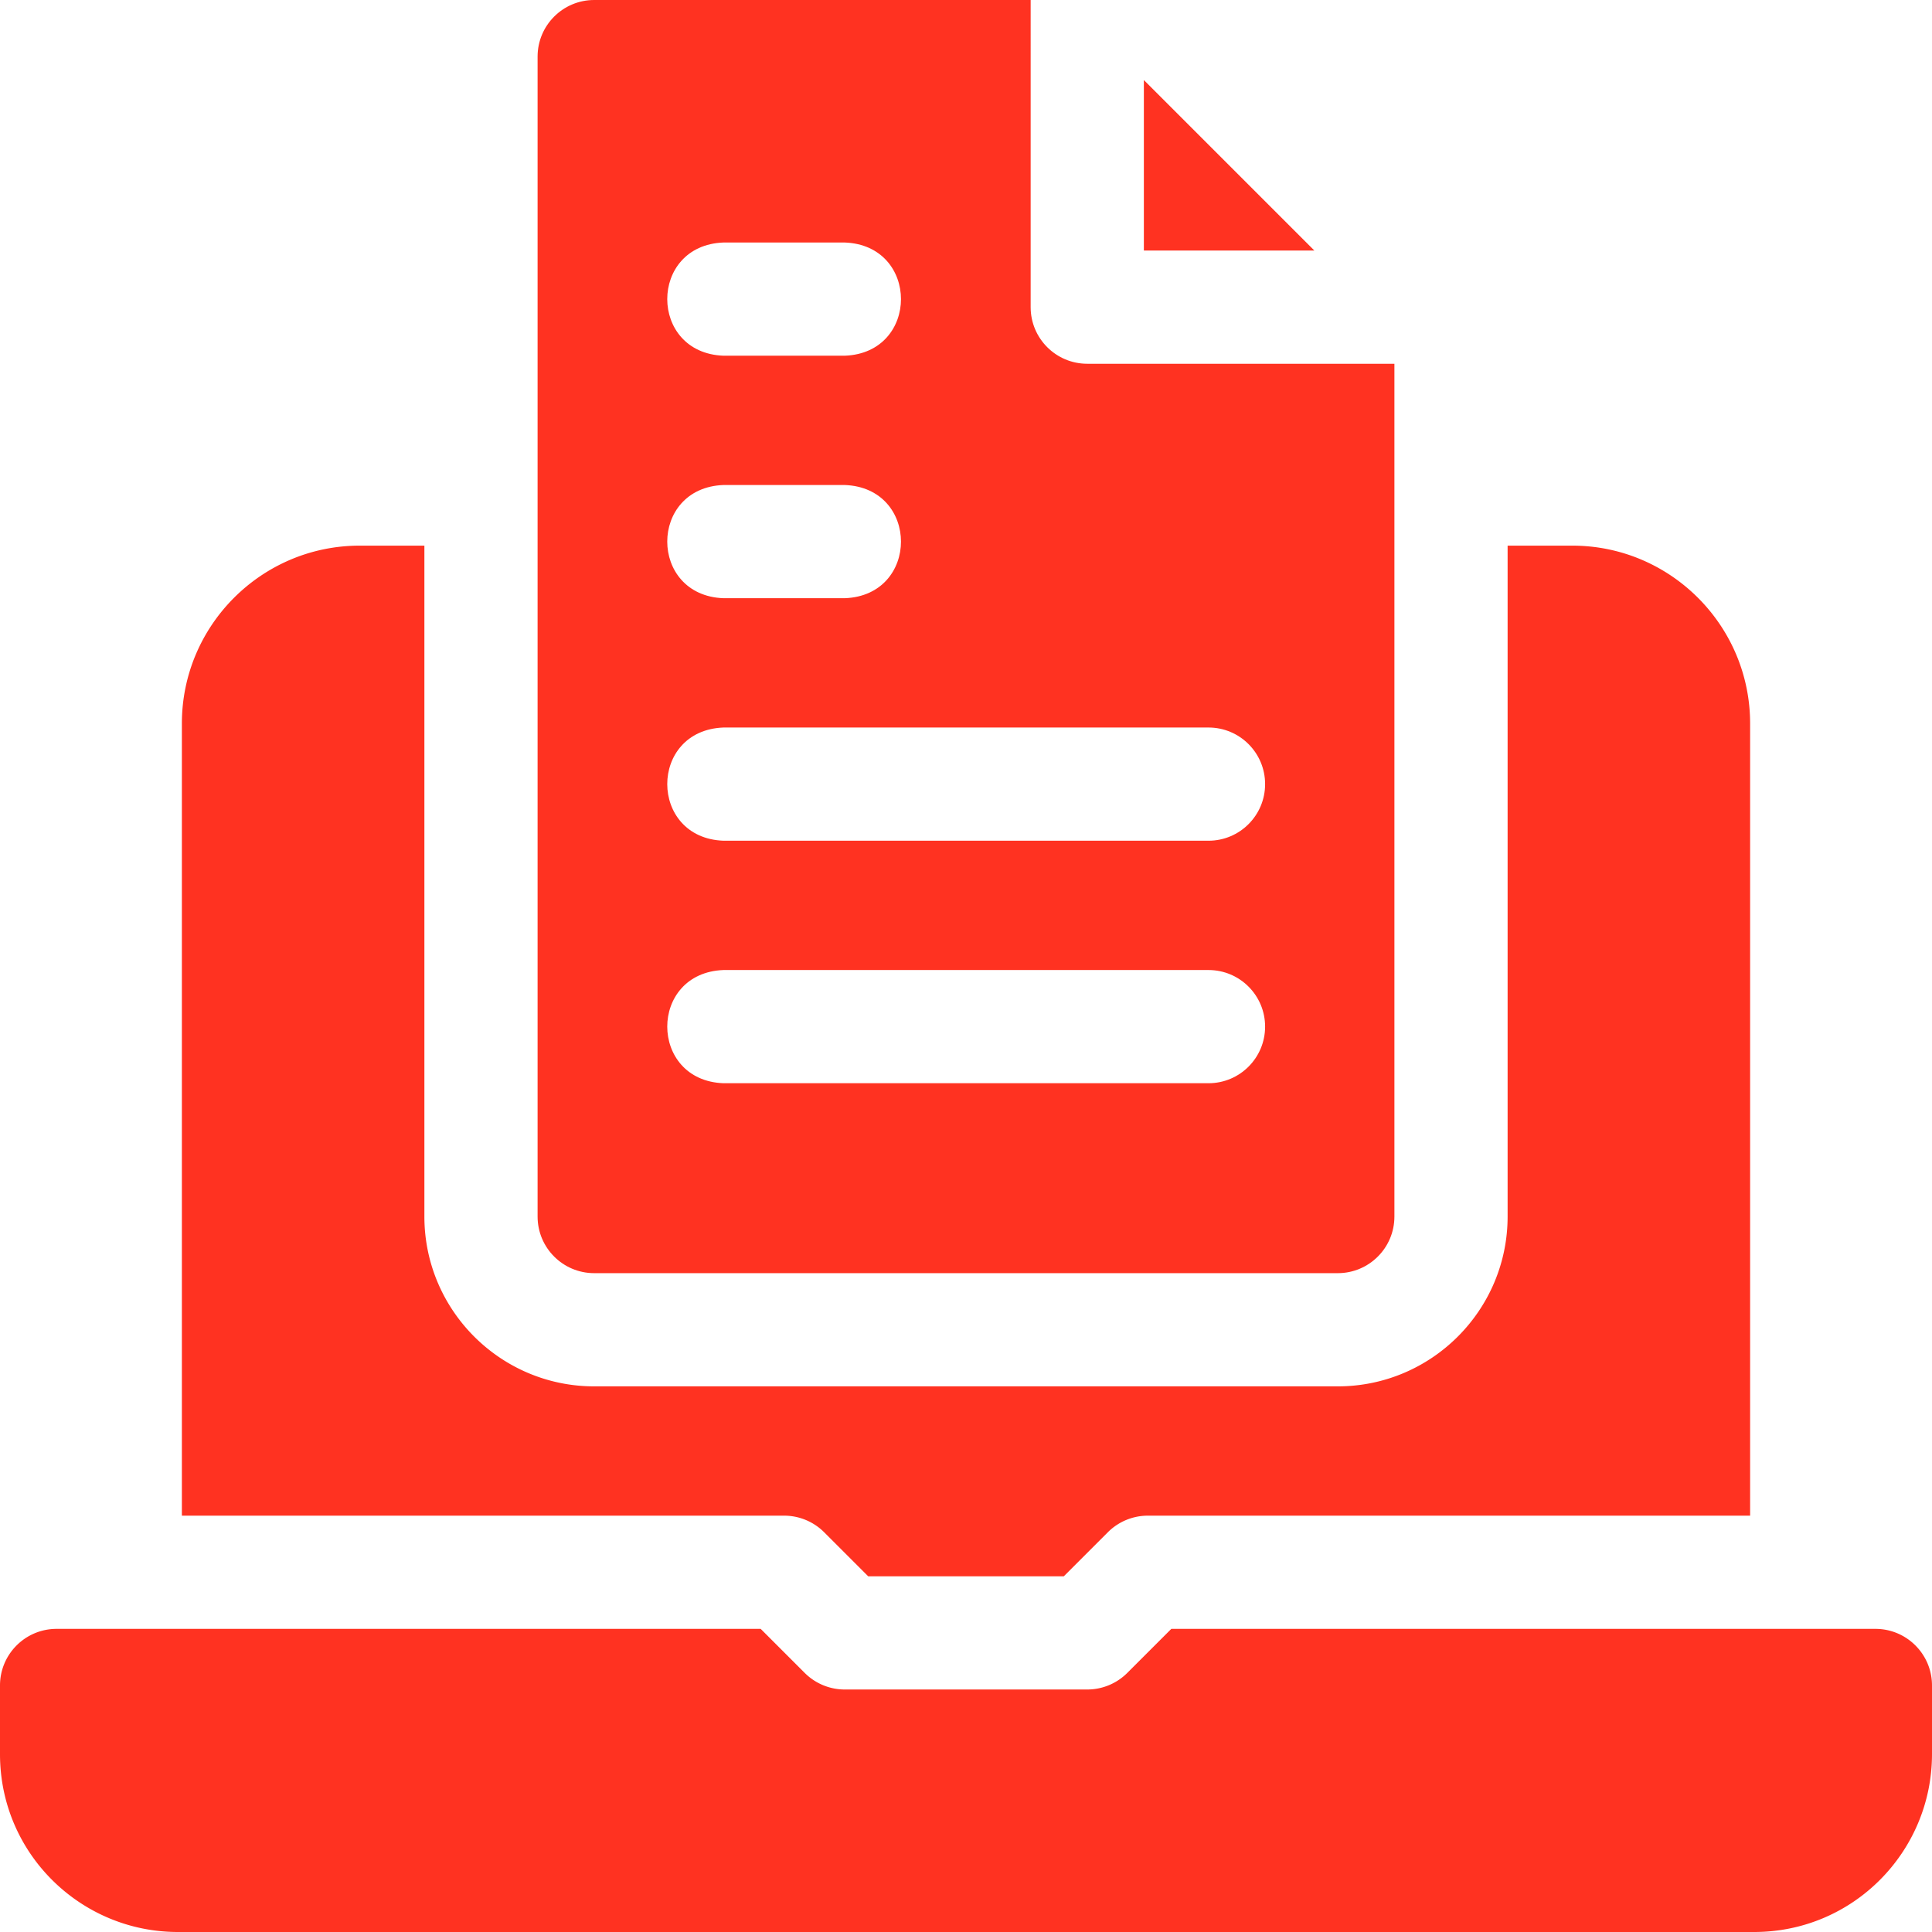
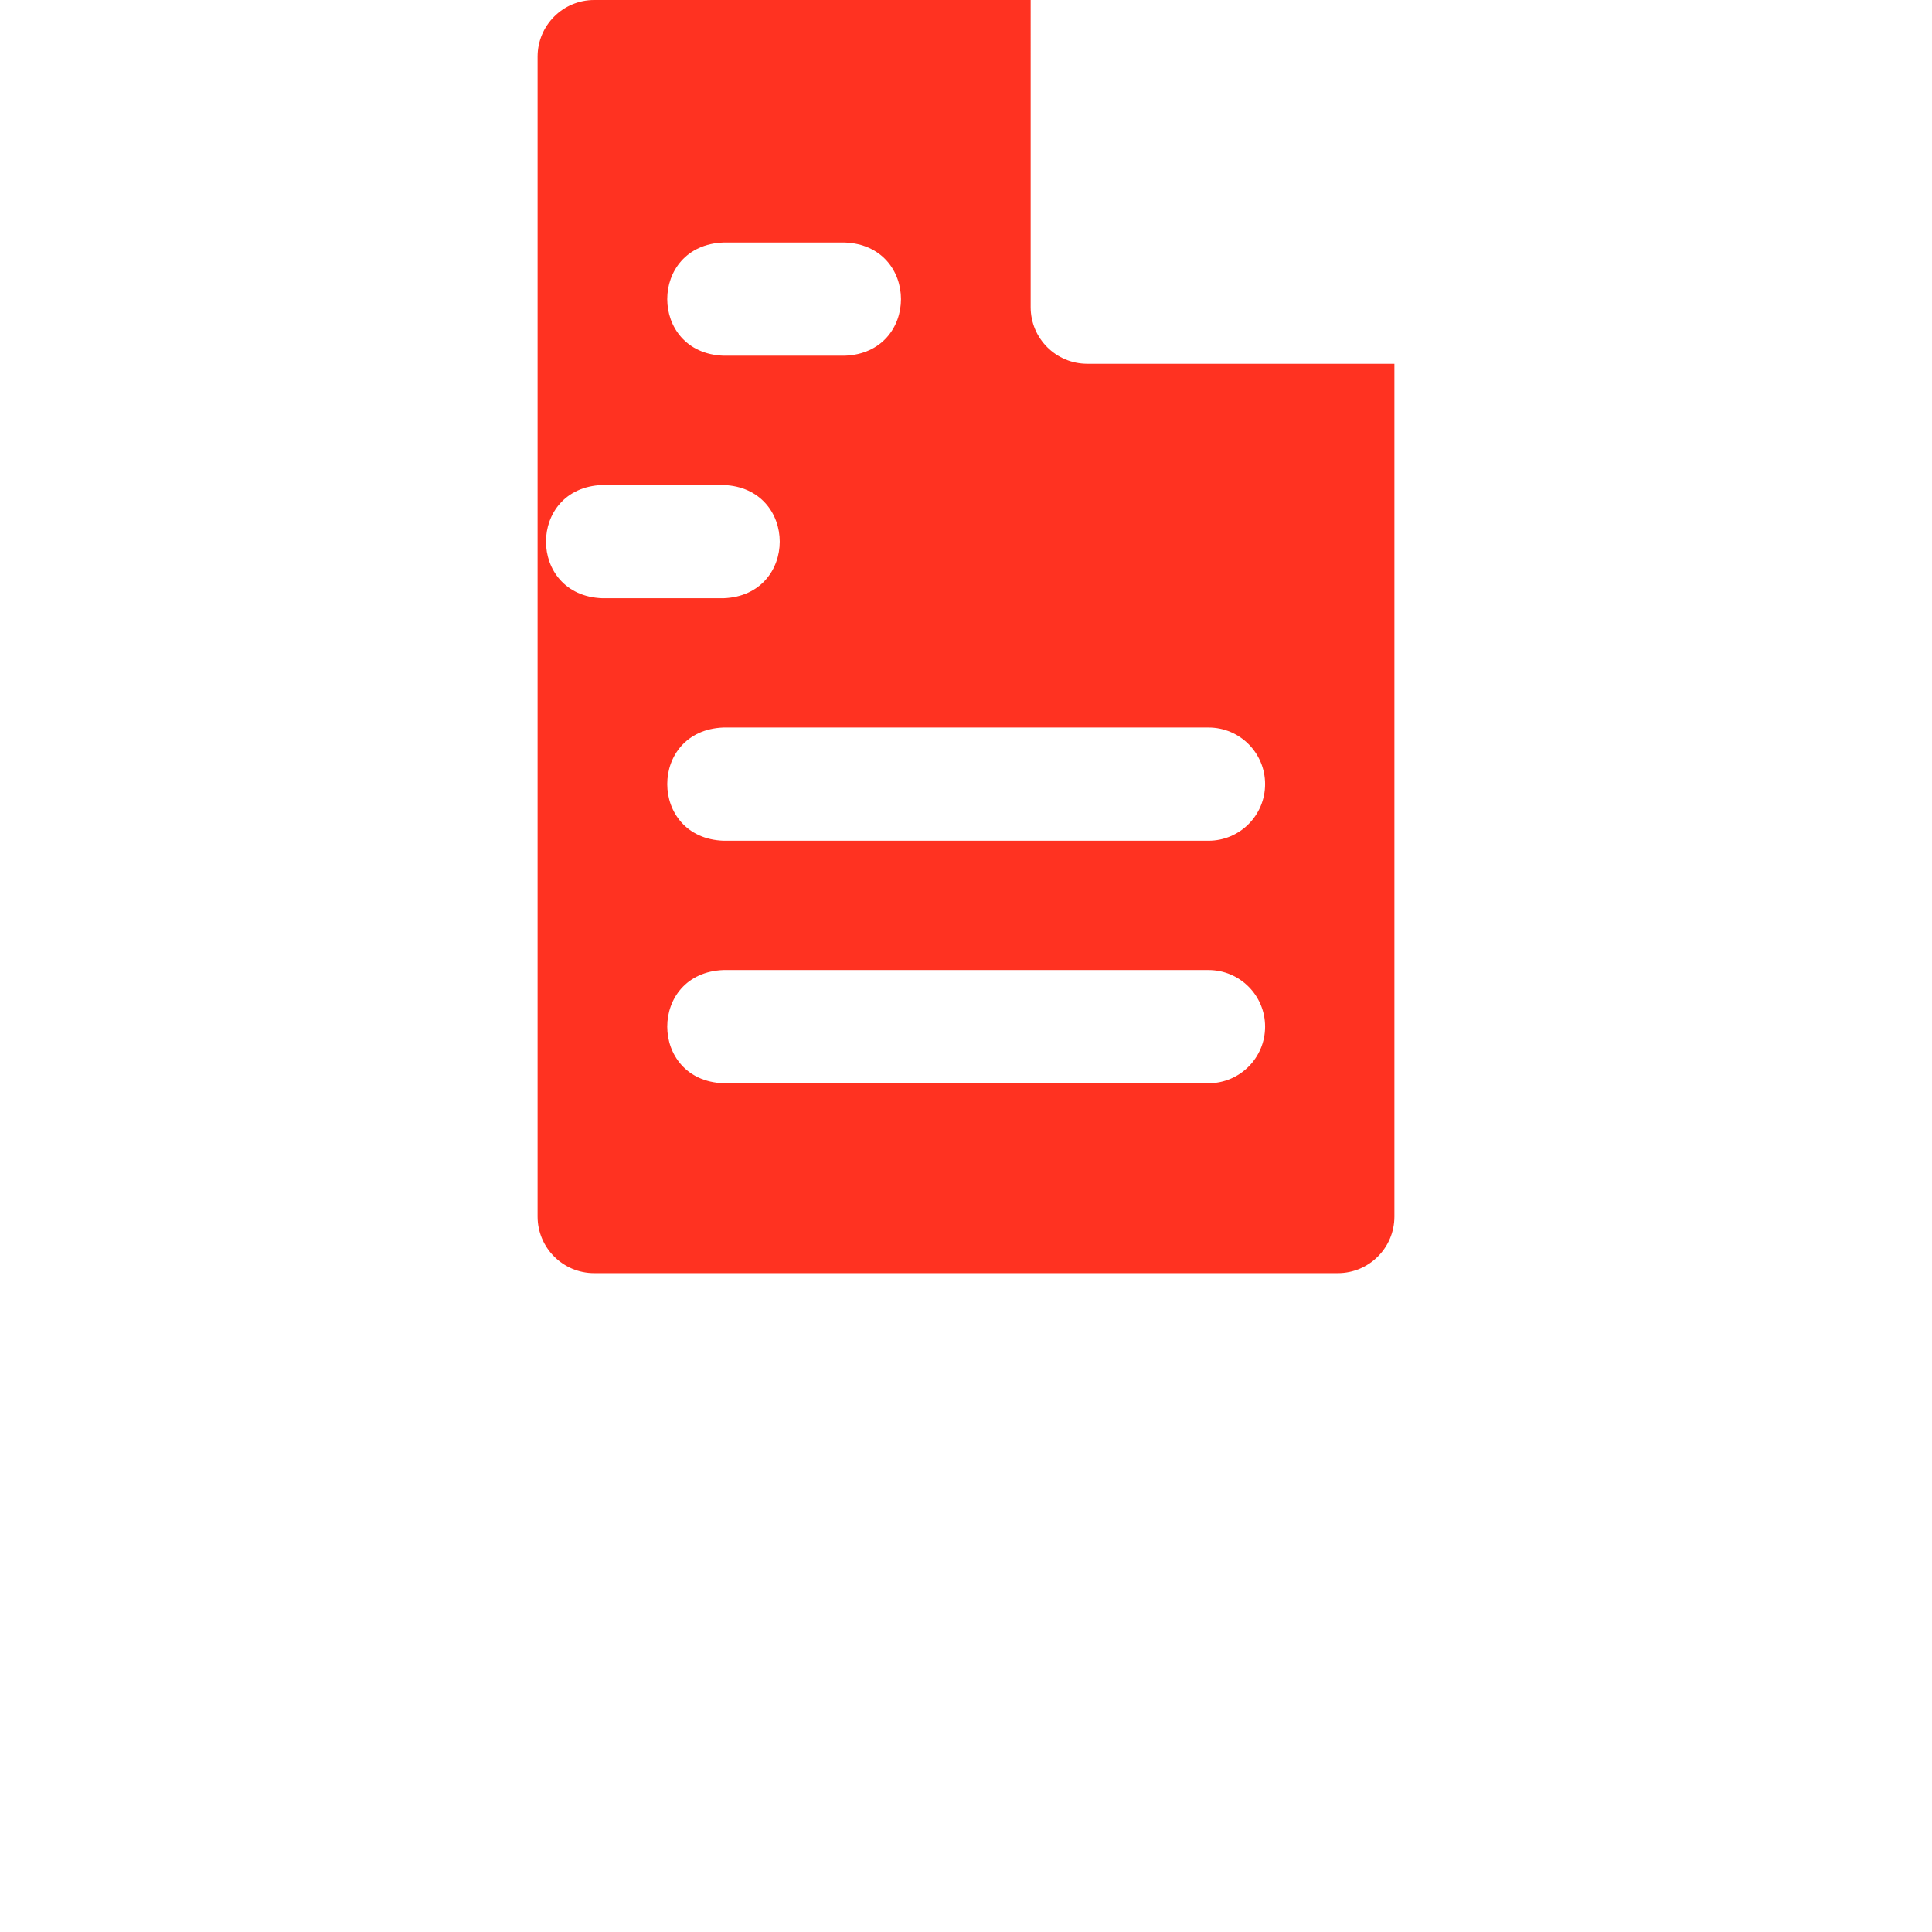
<svg xmlns="http://www.w3.org/2000/svg" version="1.1" width="512" height="512" x="0" y="0" viewBox="0 0 512 512" style="enable-background:new 0 0 512 512" xml:space="preserve" class="">
  <g>
-     <path d="M497 431.667H310.413L298.74 443.34a14.998 14.998 0 0 1-10.606 4.394h-64.268a14.996 14.996 0 0 1-10.606-4.394l-11.673-11.673H15c-8.284 0-15 6.716-15 15v18.2C0 491.204 21.39 512 47.134 512h417.732C491.204 512 512 490.61 512 464.867v-18.2c0-8.285-6.716-15-15-15zM303.134 21.213V66.4h45.186zM218.406 406.06l11.673 11.673h51.842l11.673-11.673a14.998 14.998 0 0 1 10.606-4.394h159.6V191.733c0-25.989-21.144-47.133-47.133-47.133h-17.134v177.8c0 24.813-20.187 45-45 45H157.467c-24.813 0-45-20.187-45-45V144.6H95.333c-25.989 0-47.133 21.144-47.133 47.133v209.933h159.6a15.002 15.002 0 0 1 10.606 4.394z" fill="#ff3221" opacity="1" data-original="#000000" class="" />
-     <path d="M157.467 337.4h197.066c8.284 0 15-6.716 15-15v-226h-81.399c-8.284 0-15-6.716-15-15V0H157.467c-8.284 0-15 6.716-15 15v307.4c0 8.284 6.715 15 15 15zm34.266-273.133h32.133c19.867.731 19.878 29.265 0 30h-32.133c-19.867-.732-19.878-29.265 0-30zm0 64.266h32.133c19.867.731 19.878 29.265 0 30h-32.133c-19.867-.731-19.878-29.264 0-30zm0 64.267h128.533c8.284 0 15 6.716 15 15s-6.716 15-15 15H191.733c-19.84-.719-19.903-29.256 0-30zm0 64.267h128.533c8.284 0 15 6.716 15 15s-6.716 15-15 15H191.733c-19.84-.719-19.903-29.256 0-30z" fill="#ff3221" opacity="1" data-original="#000000" class="" />
+     <path d="M157.467 337.4h197.066c8.284 0 15-6.716 15-15v-226h-81.399c-8.284 0-15-6.716-15-15V0H157.467c-8.284 0-15 6.716-15 15v307.4c0 8.284 6.715 15 15 15zm34.266-273.133h32.133c19.867.731 19.878 29.265 0 30h-32.133c-19.867-.732-19.878-29.265 0-30zm0 64.266c19.867.731 19.878 29.265 0 30h-32.133c-19.867-.731-19.878-29.264 0-30zm0 64.267h128.533c8.284 0 15 6.716 15 15s-6.716 15-15 15H191.733c-19.84-.719-19.903-29.256 0-30zm0 64.267h128.533c8.284 0 15 6.716 15 15s-6.716 15-15 15H191.733c-19.84-.719-19.903-29.256 0-30z" fill="#ff3221" opacity="1" data-original="#000000" class="" />
  </g>
</svg>